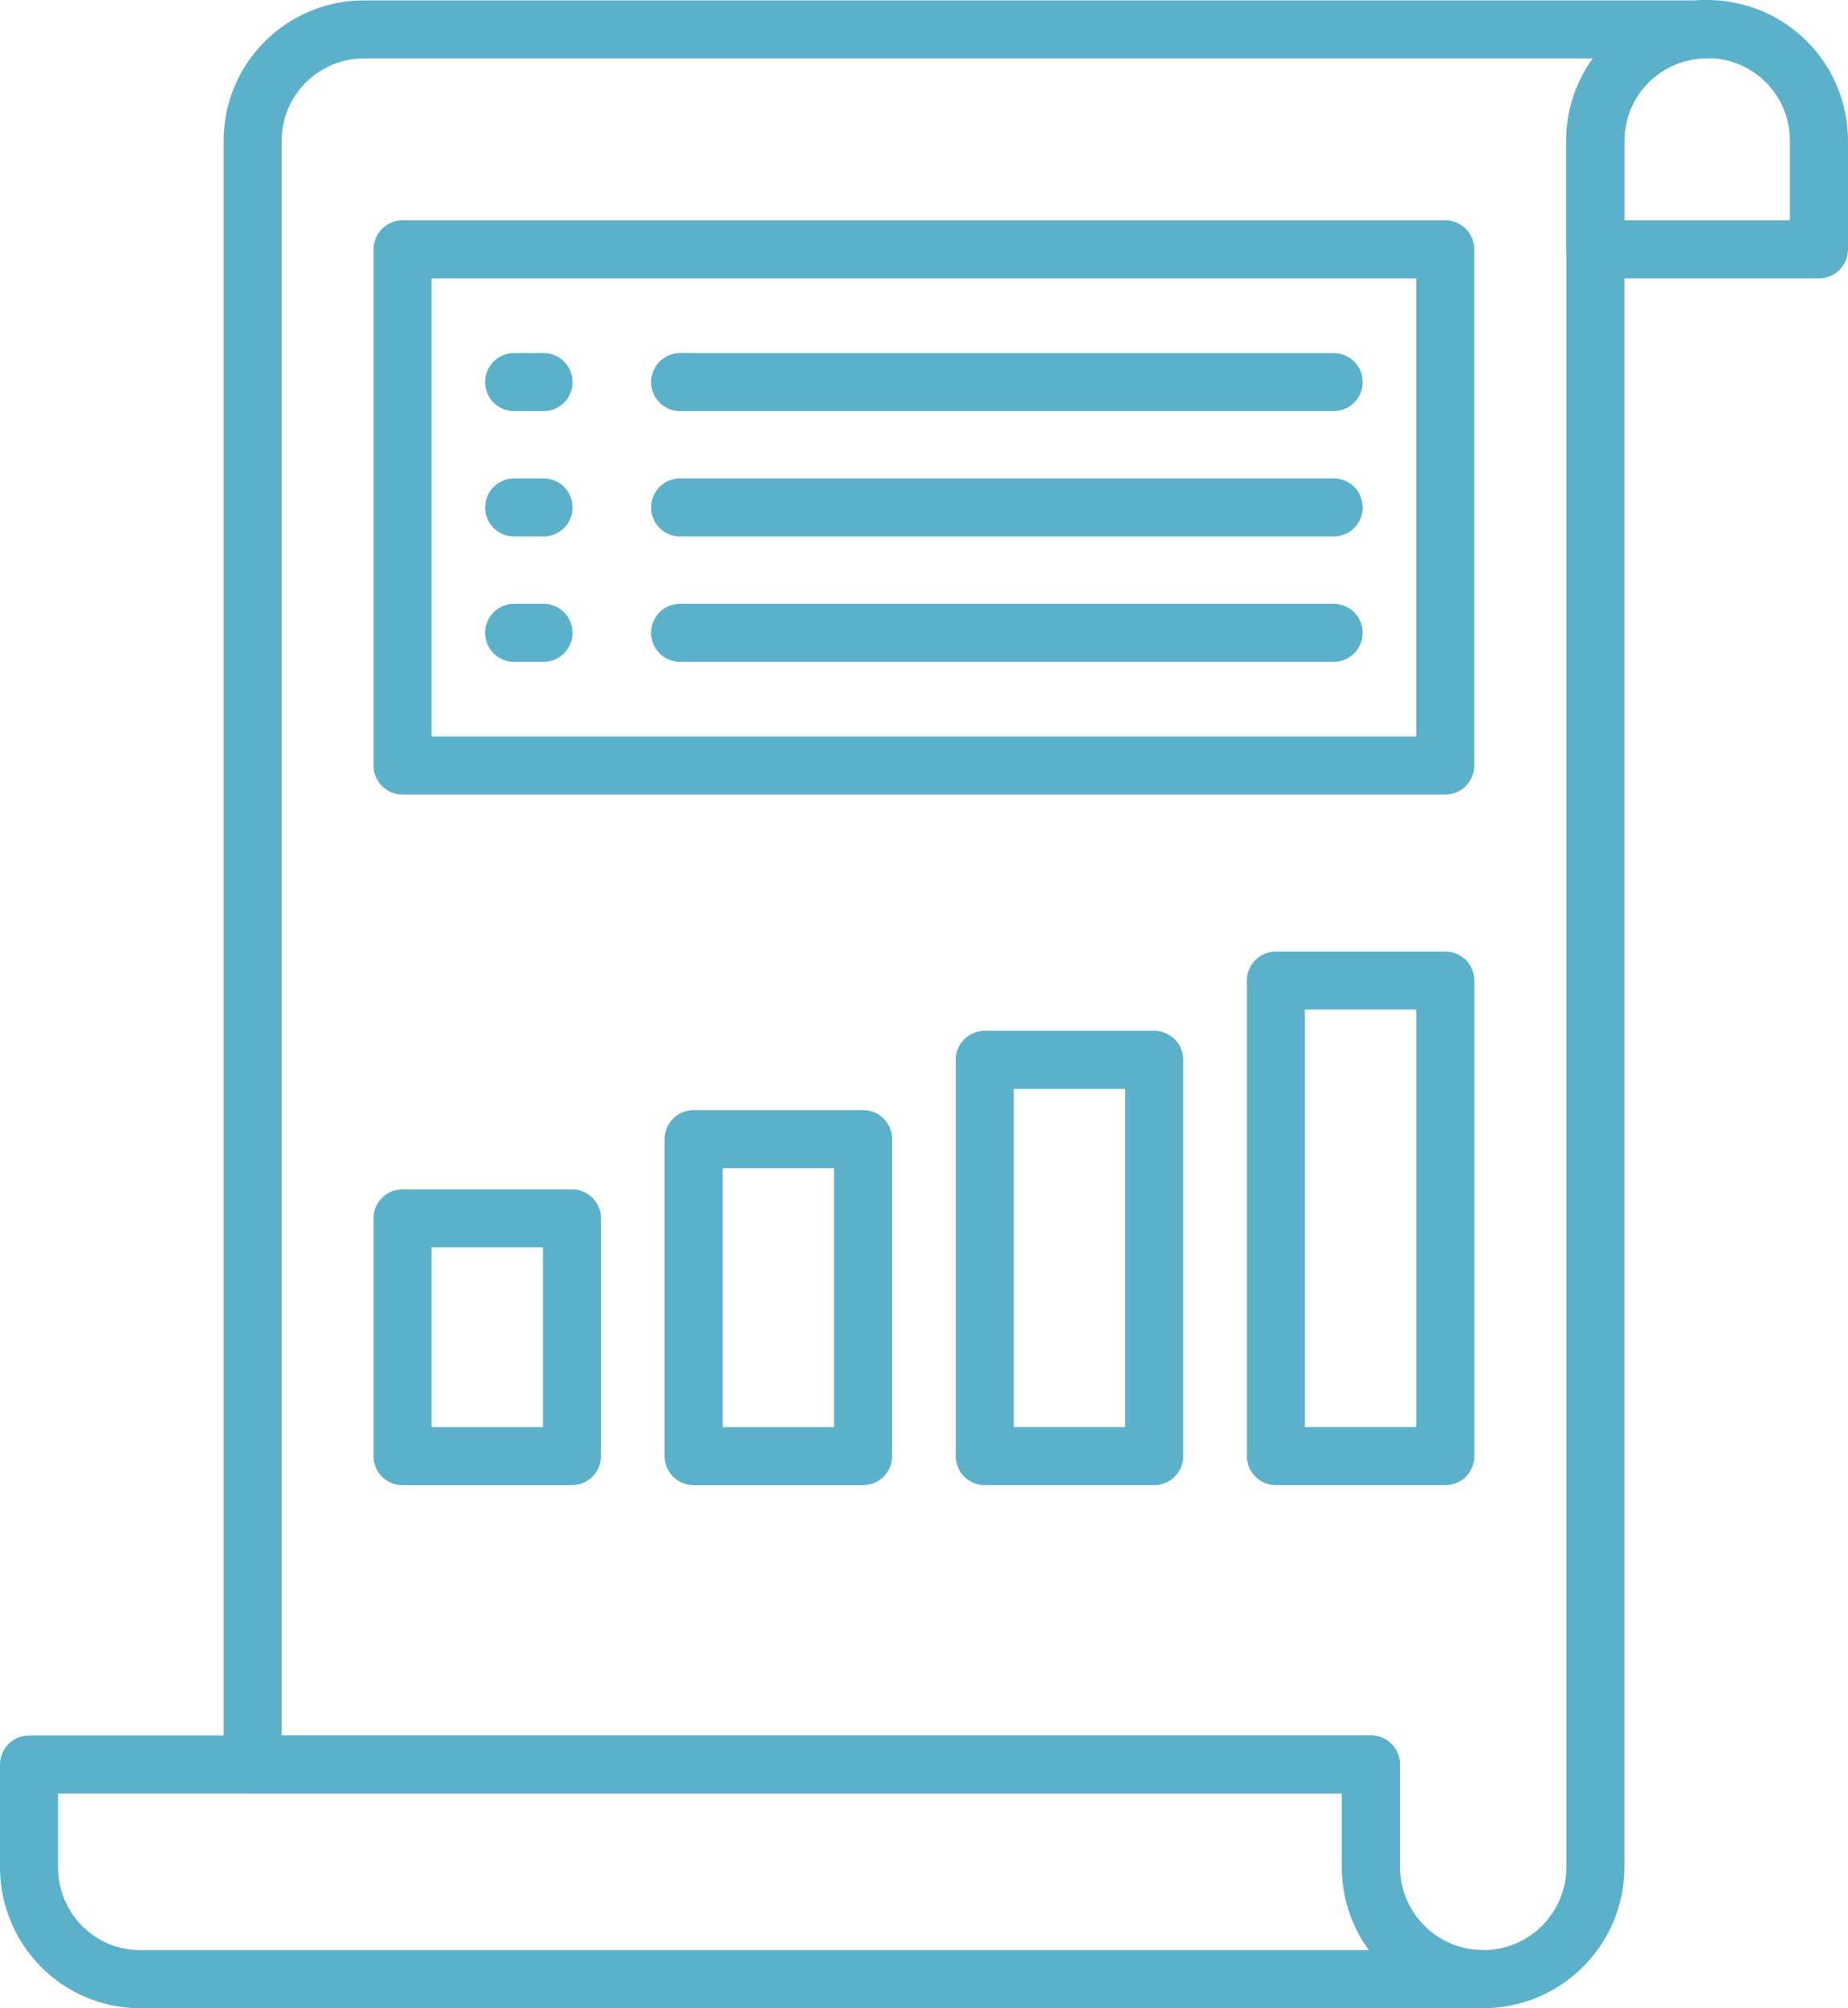
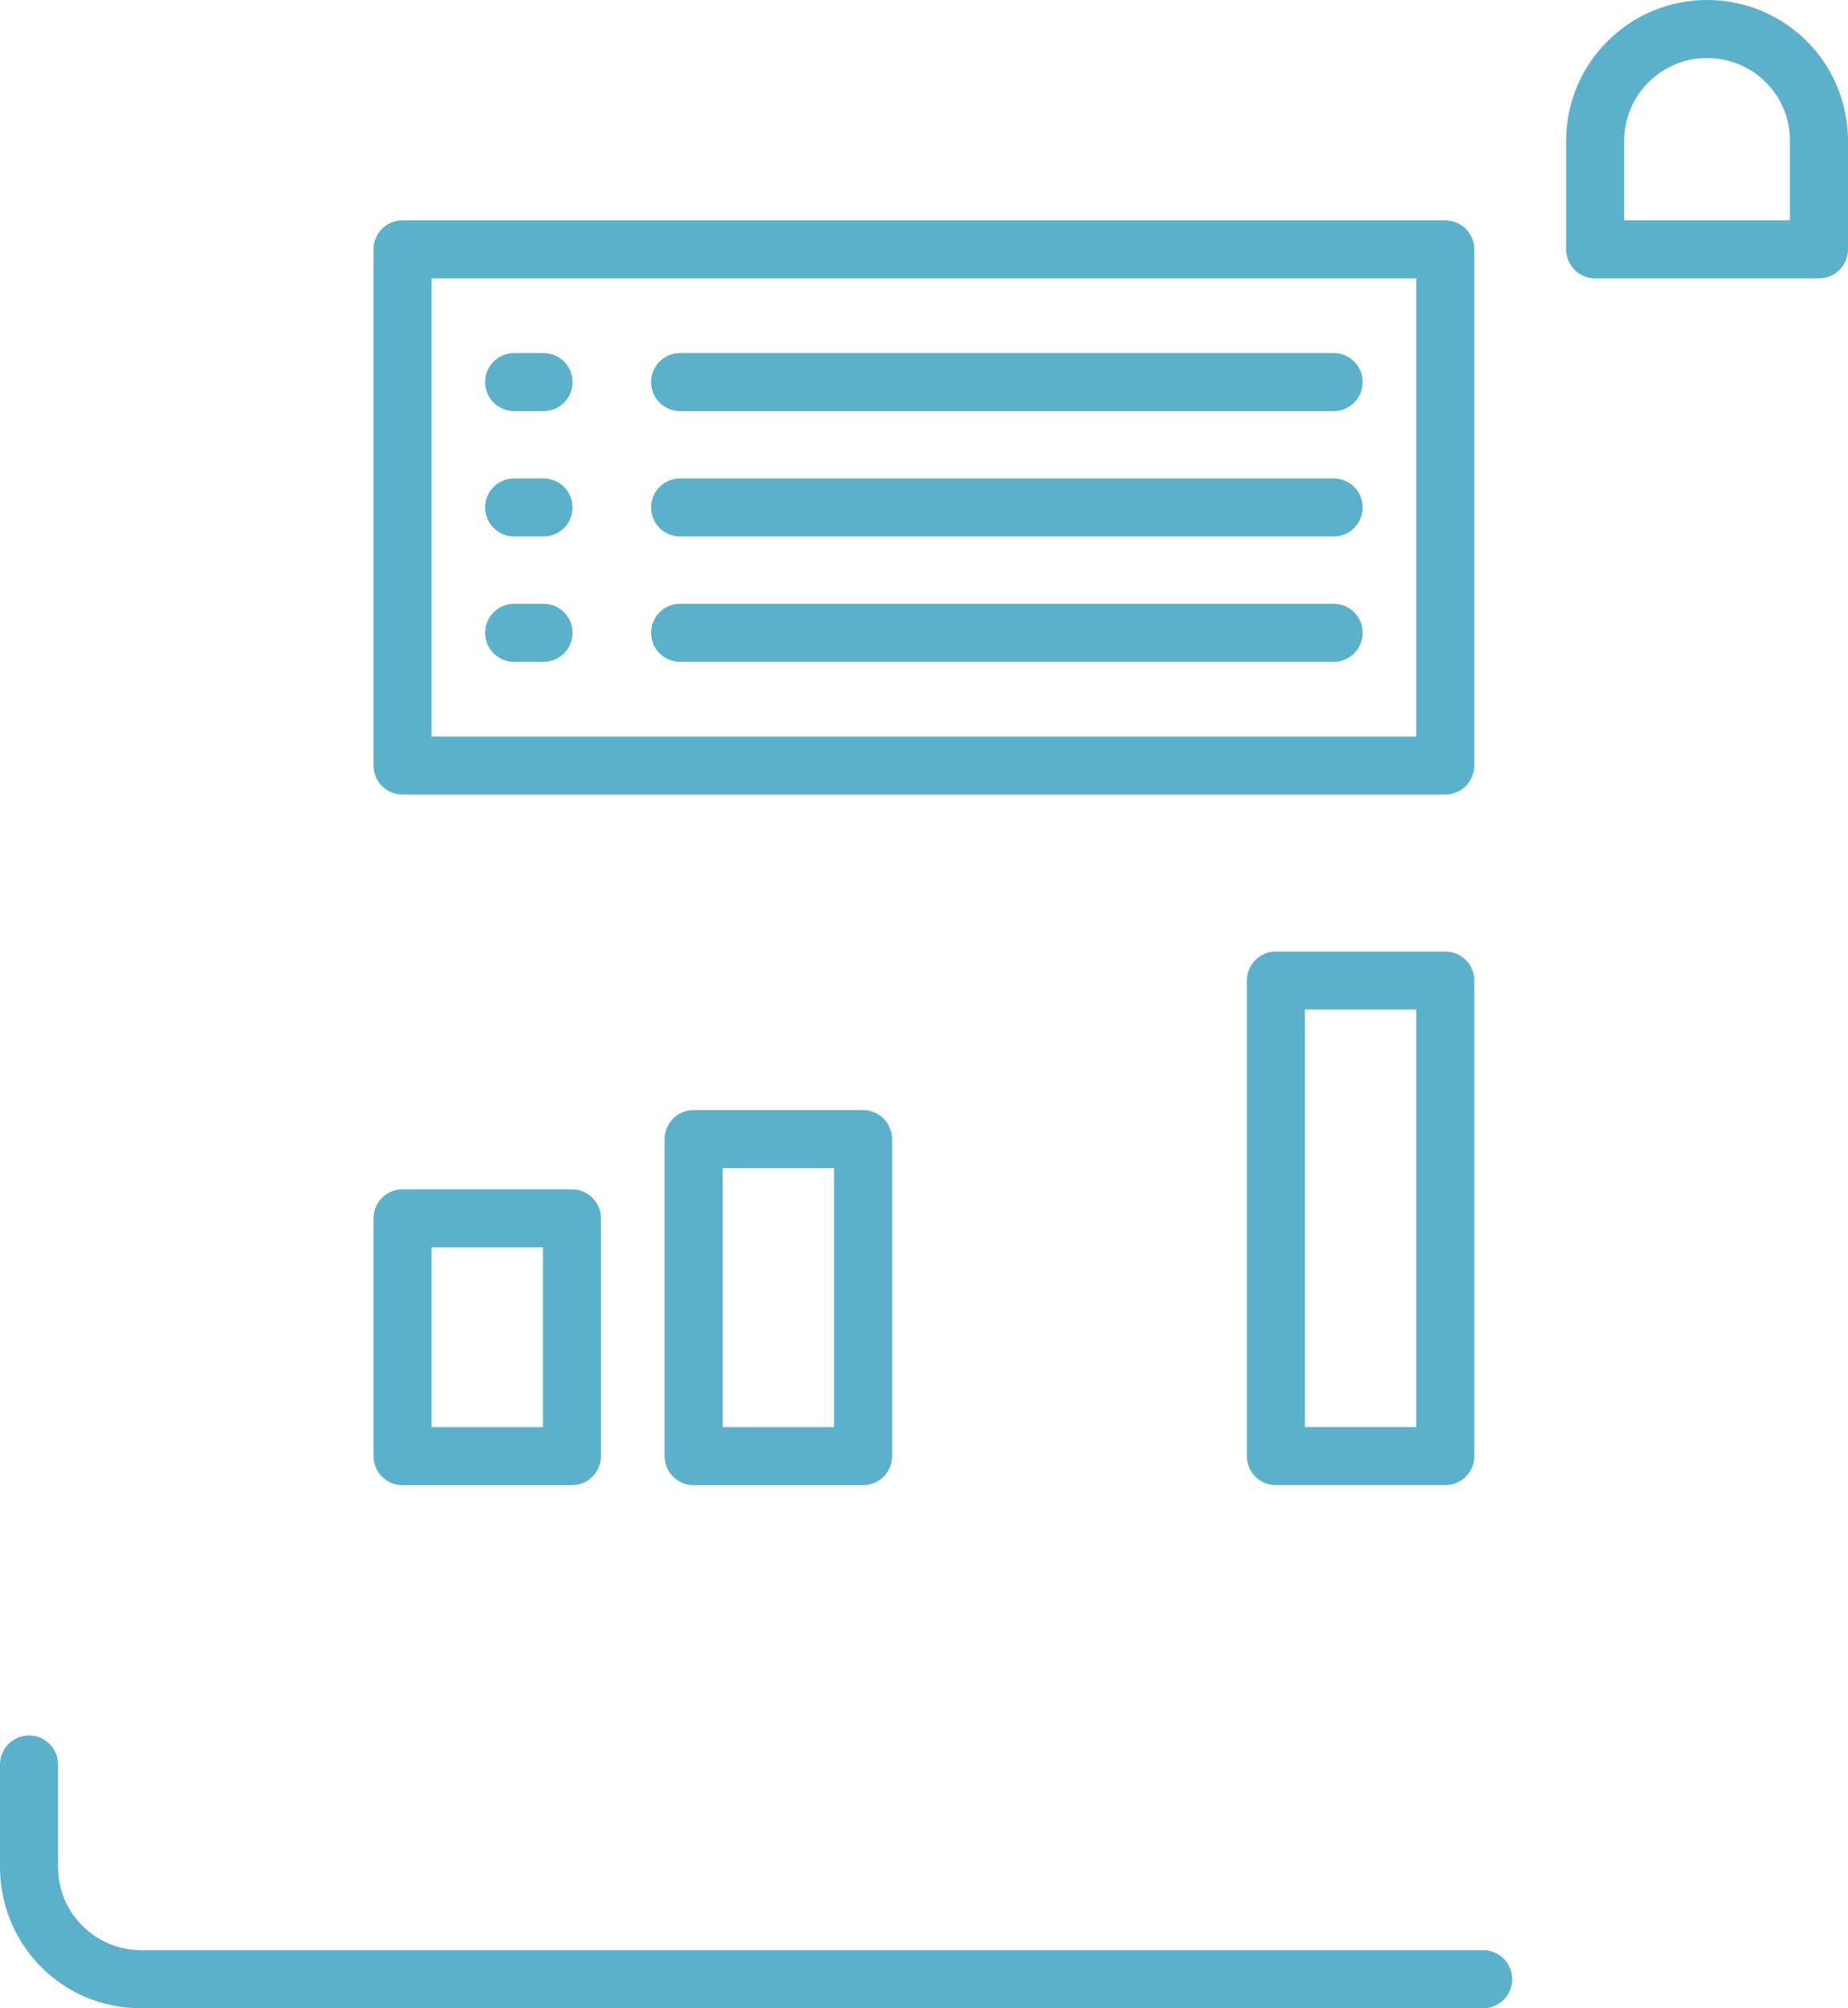
<svg xmlns="http://www.w3.org/2000/svg" id="Layer_2" data-name="Layer 2" viewBox="0 0 477.55 518.87">
  <defs>
    <style>
      .cls-1 {
        fill: none;
        stroke: #5cb1ca;
        stroke-linecap: round;
        stroke-linejoin: round;
        stroke-width: 15px;
      }
    </style>
  </defs>
  <g id="Layer_1-2" data-name="Layer 1">
    <g>
      <g>
        <path class="cls-1" d="m470.05,36.42v28.01h-57.84v-28.01c0-15.98,12.96-28.92,28.92-28.92s28.92,12.82,28.92,28.92Z" />
-         <path class="cls-1" d="m441.07,7.6c-15.8,0-28.79,12.77-28.79,28.79v445.97c0,16.02-12.99,29-29.01,29s-29.01-12.99-29.01-29v-26.47H65.29V36.39c0-16.02,12.99-28.79,28.79-28.79h346.98Z" />
-         <path class="cls-1" d="m383.27,511.37H36.29c-16.02,0-28.79-12.99-28.79-29v-26.47h346.77v26.47c0,16.02,12.99,29,29.01,29Z" />
+         <path class="cls-1" d="m383.27,511.37H36.29c-16.02,0-28.79-12.99-28.79-29v-26.47v26.47c0,16.02,12.99,29,29.01,29Z" />
      </g>
      <g>
        <g>
          <rect class="cls-1" x="104.02" y="314.79" width="43.78" height="61.44" />
          <rect class="cls-1" x="179.25" y="294.31" width="43.78" height="81.92" />
-           <rect class="cls-1" x="254.48" y="273.83" width="43.78" height="102.39" />
          <rect class="cls-1" x="329.71" y="253.35" width="43.78" height="122.87" />
        </g>
        <g>
          <rect class="cls-1" x="104.02" y="64.43" width="269.46" height="133.36" />
          <g>
            <line class="cls-1" x1="132.86" y1="98.72" x2="140.46" y2="98.72" />
            <line class="cls-1" x1="175.75" y1="98.72" x2="344.64" y2="98.72" />
          </g>
          <g>
            <line class="cls-1" x1="132.86" y1="131.11" x2="140.46" y2="131.11" />
            <line class="cls-1" x1="175.75" y1="131.11" x2="344.64" y2="131.11" />
          </g>
          <g>
            <line class="cls-1" x1="132.86" y1="163.5" x2="140.46" y2="163.5" />
            <line class="cls-1" x1="175.75" y1="163.5" x2="344.64" y2="163.5" />
          </g>
        </g>
      </g>
    </g>
  </g>
</svg>